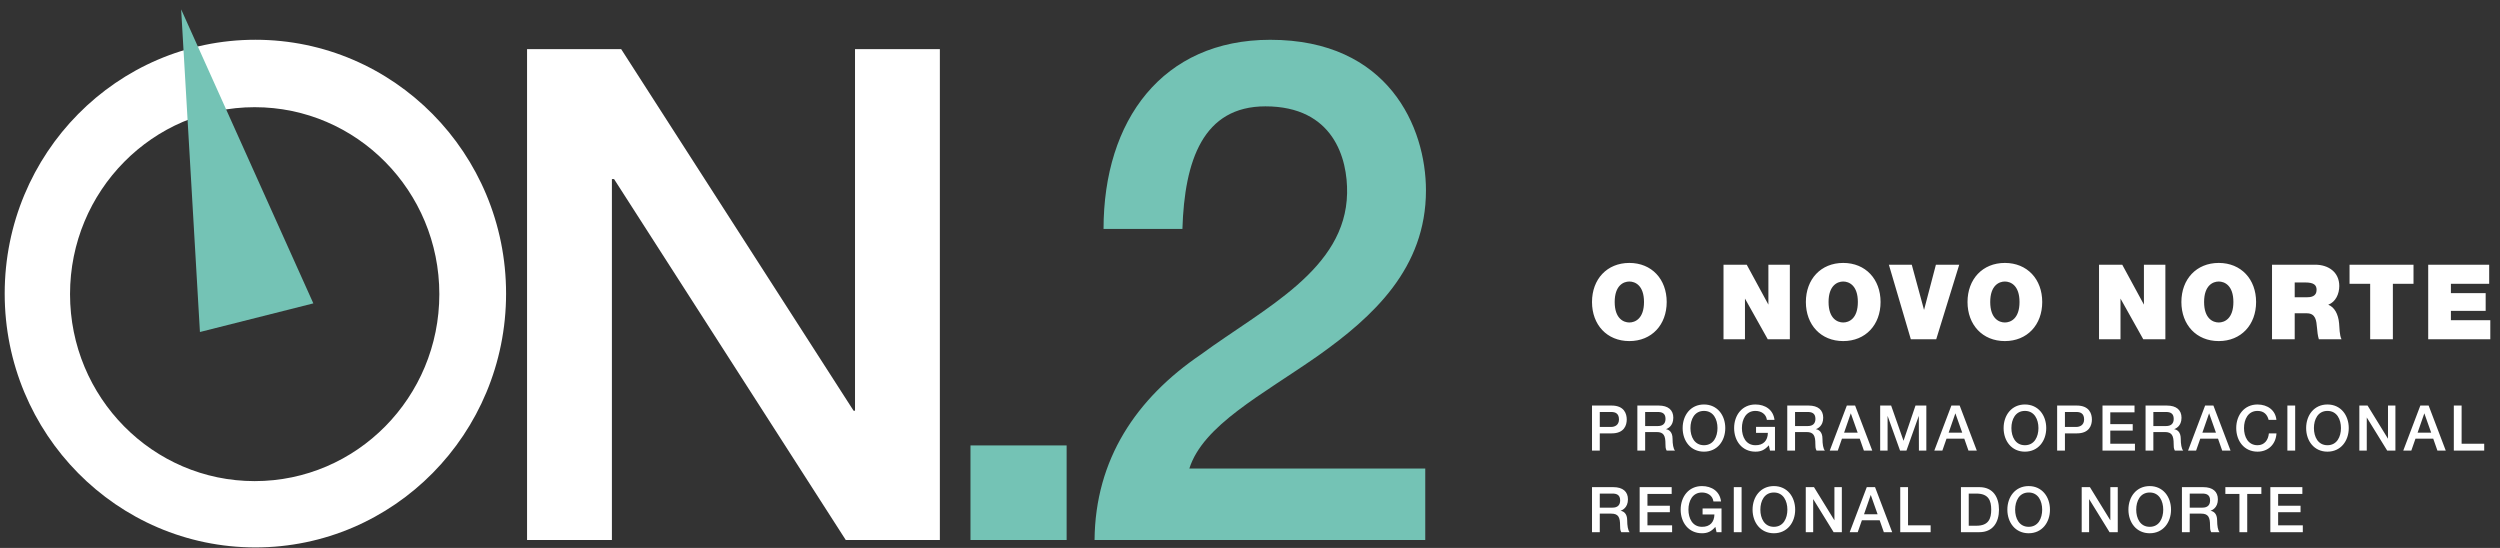
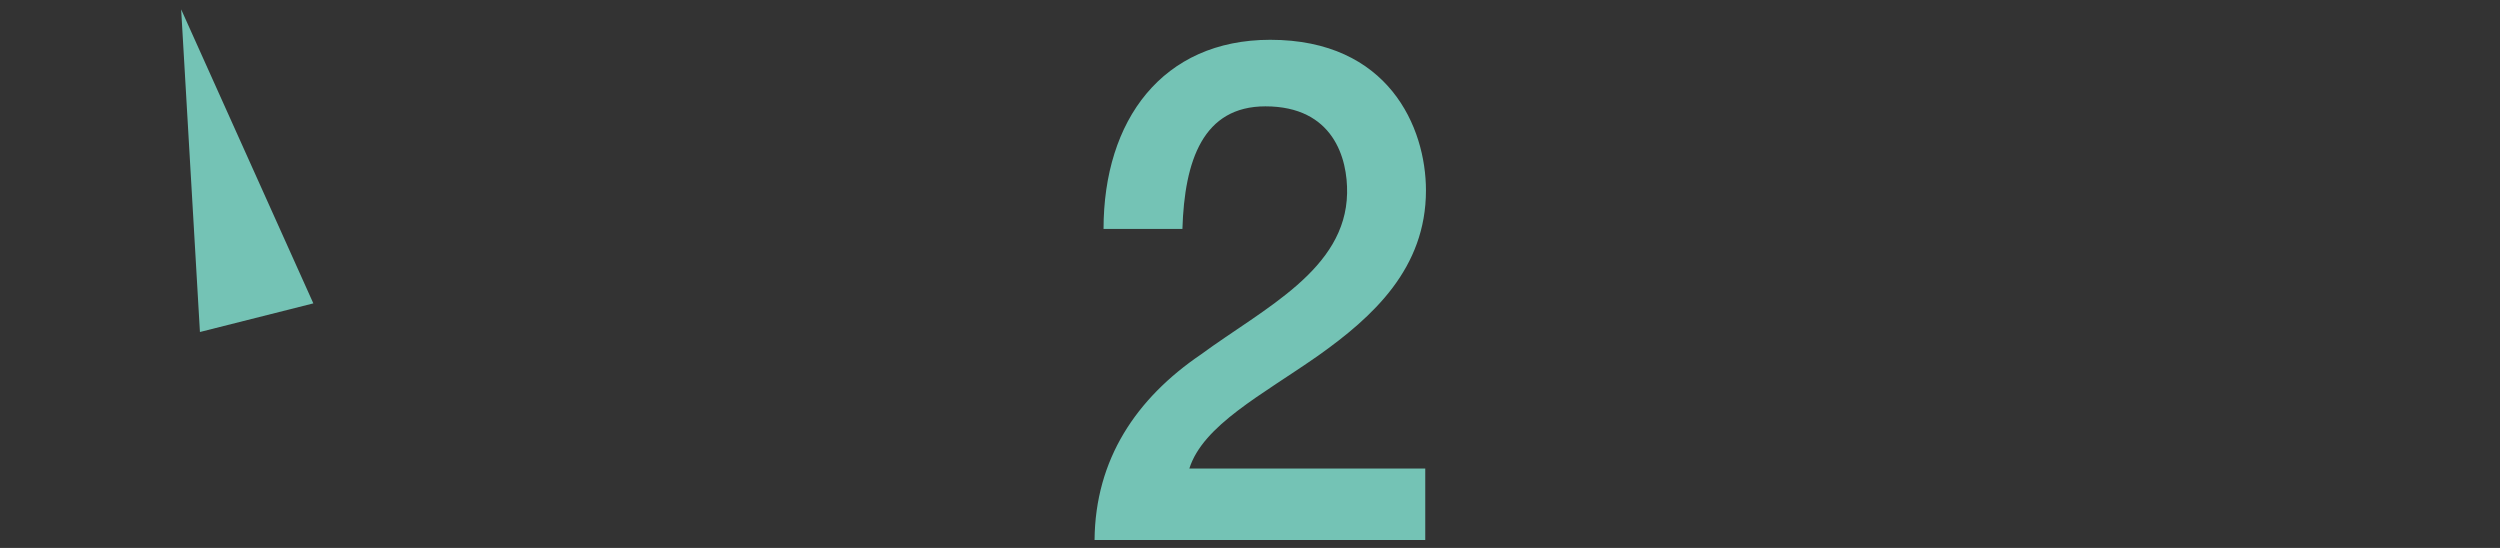
<svg xmlns="http://www.w3.org/2000/svg" xmlns:xlink="http://www.w3.org/1999/xlink" width="146px" height="32px" viewBox="0 0 146 32" version="1.1">
  <rect x="0" y="0" width="146" height="32" fill="#333333" stroke="none" />
  <title>on2</title>
  <desc>Created with Sketch.</desc>
  <defs>
-     <polygon id="path-1" points="0.818 33.526 149.818 33.526 149.818 0.537 0.818 0.537" />
-   </defs>
+     </defs>
  <g id="Symbols" stroke="none" stroke-width="1" fill="none" fill-rule="evenodd">
    <g id="Footer" transform="translate(-1224, -181)">
      <g id="Group-2">
        <g transform="translate(302, 0)">
          <g id="Fundos-Europeus" transform="translate(919, 180)">
            <g id="on2" transform="translate(0.536, 0)">
-               <polygon id="Fill-1" fill="#FFFFFF" points="33.244 32.535 38.199 32.535 38.199 11.456 38.324 11.456 51.856 32.535 57.352 32.535 57.352 3.868 52.397 3.868 52.397 24.987 52.314 24.987 38.74 3.868 33.244 3.868" />
              <g id="Group-11" transform="translate(0, 0.227)">
-                 <path d="M6.554,17.951 C6.554,11.922 11.382,7.033 17.337,7.033 C23.293,7.033 28.121,11.922 28.121,17.951 C28.121,23.982 23.293,28.87 17.337,28.87 C11.382,28.87 6.554,23.982 6.554,17.951 L6.554,17.951 Z M2.738,17.919 C2.738,9.732 9.293,3.095 17.378,3.095 C25.464,3.095 32.019,9.732 32.019,17.919 C32.019,26.106 25.464,32.742 17.378,32.742 C9.293,32.742 2.738,26.106 2.738,17.919 L2.738,17.919 Z" id="Fill-2" fill="#FFFFFF" />
                <polygon id="Fill-4" fill="#74C3B5" points="13.043 1.32 20.763 18.49 14.14 20.162" />
                <path d="M85.699,28.136 L71.921,28.136 C72.729,25.599 76.164,23.84 79.437,21.549 C82.669,19.258 85.74,16.435 85.74,11.894 C85.74,8.211 83.558,3.097 76.648,3.097 C70.345,3.097 66.911,7.802 66.911,14.144 L71.517,14.144 C71.639,10.134 72.729,6.984 76.365,6.984 C80.326,6.984 81.174,10.012 81.134,12.057 C81.052,16.517 76.285,18.767 72.608,21.467 C68.81,24.045 66.426,27.604 66.386,32.309 L85.699,32.309 L85.699,28.136" id="Fill-6" fill="#74C3B5" />
                <mask id="mask-2" fill="white">
                  <use xlink:href="#path-1" />
                </mask>
                <g id="Clip-9" />
-                 <polygon id="Fill-8" fill="#74C3B5" mask="url(#mask-2)" points="59.14 32.309 64.755 32.309 64.755 26.786 59.14 26.786" />
-                 <path d="M95.891,29.598 L96.63,29.598 C96.866,29.598 97.081,29.664 97.081,29.999 C97.081,30.276 96.924,30.419 96.637,30.419 L95.891,30.419 L95.891,29.598 Z M95.437,31.852 L95.891,31.852 L95.891,30.769 L96.561,30.769 C96.979,30.769 97.077,30.983 97.077,31.465 C97.077,31.594 97.077,31.738 97.146,31.852 L97.634,31.852 C97.536,31.745 97.492,31.465 97.492,31.16 C97.492,30.744 97.263,30.625 97.106,30.604 C97.19,30.567 97.536,30.438 97.536,29.933 C97.536,29.487 97.244,29.222 96.677,29.222 L95.437,29.222 L95.437,31.852 Z M98.22,31.852 L100.115,31.852 L100.115,31.454 L98.675,31.454 L98.675,30.684 L99.984,30.684 L99.984,30.309 L98.675,30.309 L98.675,29.62 L100.09,29.62 L100.09,29.222 L98.22,29.222 L98.22,31.852 Z M103.001,30.467 L101.895,30.467 L101.895,30.817 L102.586,30.817 C102.579,31.263 102.324,31.546 101.859,31.539 C101.302,31.539 101.069,31.042 101.069,30.537 C101.069,30.033 101.302,29.535 101.859,29.535 C102.186,29.535 102.484,29.712 102.528,30.058 L102.972,30.058 C102.903,29.465 102.426,29.16 101.859,29.16 C101.08,29.16 100.615,29.786 100.615,30.537 C100.615,31.289 101.08,31.915 101.859,31.915 C102.175,31.915 102.397,31.823 102.641,31.543 L102.71,31.852 L103.001,31.852 L103.001,30.467 Z M103.718,31.852 L104.173,31.852 L104.173,29.222 L103.718,29.222 L103.718,31.852 Z M106.058,29.16 C105.28,29.16 104.814,29.786 104.814,30.537 C104.814,31.289 105.28,31.915 106.058,31.915 C106.836,31.915 107.302,31.289 107.302,30.537 C107.302,29.786 106.836,29.16 106.058,29.16 L106.058,29.16 Z M106.058,29.535 C106.615,29.535 106.847,30.033 106.847,30.537 C106.847,31.042 106.615,31.539 106.058,31.539 C105.501,31.539 105.269,31.042 105.269,30.537 C105.269,30.033 105.501,29.535 106.058,29.535 L106.058,29.535 Z M107.921,31.852 L108.354,31.852 L108.354,29.919 L109.547,31.852 L110.027,31.852 L110.027,29.222 L109.594,29.222 L109.594,31.16 L108.401,29.222 L107.921,29.222 L107.921,31.852 Z M111.716,29.675 L112.116,30.806 L111.323,30.806 L111.716,29.675 Z M110.487,31.852 L110.956,31.852 L111.199,31.156 L112.236,31.156 L112.48,31.852 L112.967,31.852 L111.967,29.222 L111.483,29.222 L110.487,31.852 Z M113.438,31.852 L115.213,31.852 L115.213,31.454 L113.893,31.454 L113.893,29.222 L113.438,29.222 L113.438,31.852 Z M117.438,29.598 L117.885,29.598 C118.598,29.598 118.751,30.01 118.751,30.537 C118.751,31.064 118.598,31.476 117.885,31.476 L117.438,31.476 L117.438,29.598 Z M116.983,31.852 L118.06,31.852 C118.86,31.852 119.205,31.263 119.205,30.537 C119.205,29.812 118.86,29.222 118.06,29.222 L116.983,29.222 L116.983,31.852 Z M120.938,29.16 C120.159,29.16 119.694,29.786 119.694,30.537 C119.694,31.289 120.159,31.915 120.938,31.915 C121.716,31.915 122.182,31.289 122.182,30.537 C122.182,29.786 121.716,29.16 120.938,29.16 L120.938,29.16 Z M120.938,29.535 C121.494,29.535 121.727,30.033 121.727,30.537 C121.727,31.042 121.494,31.539 120.938,31.539 C120.381,31.539 120.148,31.042 120.148,30.537 C120.148,30.033 120.381,29.535 120.938,29.535 L120.938,29.535 Z M124.035,31.852 L124.468,31.852 L124.468,29.919 L125.661,31.852 L126.141,31.852 L126.141,29.222 L125.708,29.222 L125.708,31.16 L124.515,29.222 L124.035,29.222 L124.035,31.852 Z M128.008,29.16 C127.23,29.16 126.764,29.786 126.764,30.537 C126.764,31.289 127.23,31.915 128.008,31.915 C128.786,31.915 129.252,31.289 129.252,30.537 C129.252,29.786 128.786,29.16 128.008,29.16 L128.008,29.16 Z M128.008,29.535 C128.565,29.535 128.797,30.033 128.797,30.537 C128.797,31.042 128.565,31.539 128.008,31.539 C127.451,31.539 127.219,31.042 127.219,30.537 C127.219,30.033 127.451,29.535 128.008,29.535 L128.008,29.535 Z M130.344,29.598 L131.082,29.598 C131.319,29.598 131.533,29.664 131.533,29.999 C131.533,30.276 131.377,30.419 131.09,30.419 L130.344,30.419 L130.344,29.598 Z M129.889,31.852 L130.344,31.852 L130.344,30.769 L131.013,30.769 C131.432,30.769 131.53,30.983 131.53,31.465 C131.53,31.594 131.53,31.738 131.599,31.852 L132.086,31.852 C131.988,31.745 131.944,31.465 131.944,31.16 C131.944,30.744 131.715,30.625 131.559,30.604 C131.643,30.567 131.988,30.438 131.988,29.933 C131.988,29.487 131.697,29.222 131.13,29.222 L129.889,29.222 L129.889,31.852 Z M132.425,29.62 L133.247,29.62 L133.247,31.852 L133.702,31.852 L133.702,29.62 L134.528,29.62 L134.528,29.222 L132.425,29.222 L132.425,29.62 Z M135.052,31.852 L136.948,31.852 L136.948,31.454 L135.507,31.454 L135.507,30.684 L136.816,30.684 L136.816,30.309 L135.507,30.309 L135.507,29.62 L136.922,29.62 L136.922,29.222 L135.052,29.222 L135.052,31.852 Z M95.891,24.833 L96.564,24.833 C96.804,24.833 97.012,24.922 97.012,25.269 C97.012,25.602 96.761,25.706 96.557,25.706 L95.891,25.706 L95.891,24.833 Z M95.437,27.087 L95.891,27.087 L95.891,26.082 L96.582,26.082 C97.325,26.085 97.466,25.599 97.466,25.273 C97.466,24.944 97.325,24.457 96.582,24.457 L95.437,24.457 L95.437,27.087 Z M98.541,24.833 L99.279,24.833 C99.516,24.833 99.73,24.9 99.73,25.235 C99.73,25.511 99.574,25.654 99.287,25.654 L98.541,25.654 L98.541,24.833 Z M98.086,27.087 L98.541,27.087 L98.541,26.004 L99.21,26.004 C99.629,26.004 99.727,26.218 99.727,26.701 C99.727,26.829 99.727,26.973 99.796,27.087 L100.283,27.087 C100.185,26.981 100.141,26.701 100.141,26.395 C100.141,25.979 99.912,25.861 99.756,25.839 C99.84,25.802 100.185,25.673 100.185,25.168 C100.185,24.723 99.894,24.457 99.327,24.457 L98.086,24.457 L98.086,27.087 Z M101.976,24.395 C101.197,24.395 100.731,25.021 100.731,25.772 C100.731,26.524 101.197,27.15 101.976,27.15 C102.754,27.15 103.22,26.524 103.22,25.772 C103.22,25.021 102.754,24.395 101.976,24.395 L101.976,24.395 Z M101.976,24.77 C102.532,24.77 102.765,25.268 102.765,25.772 C102.765,26.277 102.532,26.774 101.976,26.774 C101.419,26.774 101.186,26.277 101.186,25.772 C101.186,25.268 101.419,24.77 101.976,24.77 L101.976,24.77 Z M106.123,25.702 L105.017,25.702 L105.017,26.052 L105.708,26.052 C105.701,26.498 105.446,26.782 104.981,26.774 C104.424,26.774 104.192,26.277 104.192,25.772 C104.192,25.268 104.424,24.77 104.981,24.77 C105.308,24.77 105.607,24.947 105.65,25.293 L106.094,25.293 C106.025,24.7 105.548,24.395 104.981,24.395 C104.202,24.395 103.737,25.021 103.737,25.772 C103.737,26.524 104.202,27.15 104.981,27.15 C105.297,27.15 105.519,27.058 105.763,26.778 L105.832,27.087 L106.123,27.087 L106.123,25.702 Z M107.295,24.833 L108.034,24.833 C108.27,24.833 108.485,24.9 108.485,25.235 C108.485,25.511 108.328,25.654 108.041,25.654 L107.295,25.654 L107.295,24.833 Z M106.84,27.087 L107.295,27.087 L107.295,26.004 L107.964,26.004 C108.383,26.004 108.481,26.218 108.481,26.701 C108.481,26.829 108.481,26.973 108.55,27.087 L109.037,27.087 C108.939,26.981 108.896,26.701 108.896,26.395 C108.896,25.979 108.667,25.861 108.51,25.839 C108.594,25.802 108.939,25.673 108.939,25.168 C108.939,24.723 108.648,24.457 108.081,24.457 L106.84,24.457 L106.84,27.087 Z M110.551,24.91 L110.952,26.041 L110.159,26.041 L110.551,24.91 Z M109.322,27.087 L109.791,27.087 L110.035,26.391 L111.072,26.391 L111.315,27.087 L111.803,27.087 L110.802,24.457 L110.319,24.457 L109.322,27.087 Z M112.266,27.087 L112.699,27.087 L112.699,25.058 L113.427,27.087 L113.801,27.087 L114.522,25.058 L114.529,27.087 L114.962,27.087 L114.962,24.457 L114.329,24.457 L113.63,26.516 L112.906,24.457 L112.266,24.457 L112.266,27.087 Z M116.658,24.91 L117.058,26.041 L116.265,26.041 L116.658,24.91 Z M115.428,27.087 L115.898,27.087 L116.141,26.391 L117.178,26.391 L117.422,27.087 L117.909,27.087 L116.909,24.457 L116.425,24.457 L115.428,27.087 Z M120.719,24.395 C119.941,24.395 119.475,25.021 119.475,25.772 C119.475,26.524 119.941,27.15 120.719,27.15 C121.498,27.15 121.964,26.524 121.964,25.772 C121.964,25.021 121.498,24.395 120.719,24.395 L120.719,24.395 Z M120.719,24.77 C121.276,24.77 121.509,25.268 121.509,25.772 C121.509,26.277 121.276,26.774 120.719,26.774 C120.163,26.774 119.93,26.277 119.93,25.772 C119.93,25.268 120.163,24.77 120.719,24.77 L120.719,24.77 Z M123.056,24.833 L123.729,24.833 C123.969,24.833 124.176,24.922 124.176,25.269 C124.176,25.602 123.925,25.706 123.721,25.706 L123.056,25.706 L123.056,24.833 Z M122.601,27.087 L123.056,27.087 L123.056,26.082 L123.747,26.082 C124.489,26.085 124.631,25.599 124.631,25.273 C124.631,24.944 124.489,24.457 123.747,24.457 L122.601,24.457 L122.601,27.087 Z M125.25,27.087 L127.145,27.087 L127.145,26.689 L125.705,26.689 L125.705,25.92 L127.015,25.92 L127.015,25.544 L125.705,25.544 L125.705,24.855 L127.12,24.855 L127.12,24.457 L125.25,24.457 L125.25,27.087 Z M128.22,24.833 L128.958,24.833 C129.195,24.833 129.409,24.9 129.409,25.235 C129.409,25.511 129.253,25.654 128.966,25.654 L128.22,25.654 L128.22,24.833 Z M127.765,27.087 L128.22,27.087 L128.22,26.004 L128.889,26.004 C129.307,26.004 129.406,26.218 129.406,26.701 C129.406,26.829 129.406,26.973 129.475,27.087 L129.962,27.087 C129.864,26.981 129.82,26.701 129.82,26.395 C129.82,25.979 129.591,25.861 129.435,25.839 C129.518,25.802 129.864,25.673 129.864,25.168 C129.864,24.723 129.573,24.457 129.005,24.457 L127.765,24.457 L127.765,27.087 Z M131.476,24.91 L131.876,26.041 L131.083,26.041 L131.476,24.91 Z M130.247,27.087 L130.716,27.087 L130.96,26.391 L131.996,26.391 L132.24,27.087 L132.727,27.087 L131.727,24.457 L131.243,24.457 L130.247,27.087 Z M135.406,25.293 C135.351,24.726 134.889,24.398 134.304,24.395 C133.525,24.395 133.06,25.021 133.06,25.772 C133.06,26.524 133.525,27.15 134.304,27.15 C134.933,27.15 135.373,26.715 135.41,26.085 L134.966,26.085 C134.93,26.469 134.708,26.774 134.304,26.774 C133.747,26.774 133.514,26.277 133.514,25.772 C133.514,25.268 133.747,24.77 134.304,24.77 C134.682,24.77 134.875,24.992 134.951,25.293 L135.406,25.293 Z M136.047,27.087 L136.502,27.087 L136.502,24.457 L136.047,24.457 L136.047,27.087 Z M138.387,24.395 C137.608,24.395 137.143,25.021 137.143,25.772 C137.143,26.524 137.608,27.15 138.387,27.15 C139.165,27.15 139.631,26.524 139.631,25.772 C139.631,25.021 139.165,24.395 138.387,24.395 L138.387,24.395 Z M138.387,24.77 C138.943,24.77 139.176,25.268 139.176,25.772 C139.176,26.277 138.943,26.774 138.387,26.774 C137.83,26.774 137.597,26.277 137.597,25.772 C137.597,25.268 137.83,24.77 138.387,24.77 L138.387,24.77 Z M140.25,27.087 L140.683,27.087 L140.683,25.153 L141.876,27.087 L142.356,27.087 L142.356,24.457 L141.923,24.457 L141.923,26.395 L140.73,24.457 L140.25,24.457 L140.25,27.087 Z M144.045,24.91 L144.445,26.041 L143.652,26.041 L144.045,24.91 Z M142.815,27.087 L143.285,27.087 L143.528,26.391 L144.565,26.391 L144.809,27.087 L145.296,27.087 L144.296,24.457 L143.812,24.457 L142.815,27.087 Z M145.767,27.087 L147.542,27.087 L147.542,26.689 L146.222,26.689 L146.222,24.457 L145.767,24.457 L145.767,27.087 Z M144.271,20.588 L147.898,20.588 L147.898,19.471 L145.597,19.471 L145.597,18.928 L147.627,18.928 L147.627,17.891 L145.597,17.891 L145.597,17.348 L147.832,17.348 L147.832,16.232 L144.271,16.232 L144.271,20.588 Z M140.882,20.588 L142.208,20.588 L142.208,17.348 L143.413,17.348 L143.413,16.232 L139.677,16.232 L139.677,17.348 L140.882,17.348 L140.882,20.588 Z M136.475,17.269 L137.096,17.269 C137.602,17.269 137.753,17.428 137.753,17.702 C137.753,18.093 137.416,18.135 137.168,18.135 L136.475,18.135 L136.475,17.269 Z M135.15,20.588 L136.475,20.588 L136.475,19.069 L137.18,19.069 C137.705,19.069 137.741,19.502 137.777,19.917 C137.795,20.143 137.819,20.369 137.886,20.588 L139.211,20.588 C139.091,20.387 139.085,19.868 139.067,19.655 C139.018,19.111 138.795,18.709 138.434,18.569 C138.874,18.404 139.078,17.928 139.078,17.476 C139.078,16.653 138.428,16.232 137.675,16.232 L135.15,16.232 L135.15,20.588 Z M131.183,18.41 C131.183,17.44 131.701,17.214 132.038,17.214 C132.376,17.214 132.894,17.44 132.894,18.41 C132.894,19.38 132.376,19.606 132.038,19.606 C131.701,19.606 131.183,19.38 131.183,18.41 L131.183,18.41 Z M129.857,18.41 C129.857,19.74 130.731,20.692 132.038,20.692 C133.346,20.692 134.22,19.74 134.22,18.41 C134.22,17.08 133.346,16.128 132.038,16.128 C130.731,16.128 129.857,17.08 129.857,18.41 L129.857,18.41 Z M125.047,20.588 L126.301,20.588 L126.301,18.209 L127.632,20.588 L128.922,20.588 L128.922,16.232 L127.669,16.232 L127.669,18.563 L126.403,16.232 L125.047,16.232 L125.047,20.588 Z M118.693,18.41 C118.693,17.44 119.211,17.214 119.548,17.214 C119.886,17.214 120.404,17.44 120.404,18.41 C120.404,19.38 119.886,19.606 119.548,19.606 C119.211,19.606 118.693,19.38 118.693,18.41 L118.693,18.41 Z M117.367,18.41 C117.367,19.74 118.241,20.692 119.548,20.692 C120.856,20.692 121.73,19.74 121.73,18.41 C121.73,17.08 120.856,16.128 119.548,16.128 C118.241,16.128 117.367,17.08 117.367,18.41 L117.367,18.41 Z M116.883,16.232 L115.521,16.232 L114.828,18.873 L114.111,16.232 L112.774,16.232 L114.057,20.588 L115.539,20.588 L116.883,16.232 Z M109.252,18.41 C109.252,17.44 109.77,17.214 110.108,17.214 C110.445,17.214 110.963,17.44 110.963,18.41 C110.963,19.38 110.445,19.606 110.108,19.606 C109.77,19.606 109.252,19.38 109.252,18.41 L109.252,18.41 Z M107.927,18.41 C107.927,19.74 108.8,20.692 110.108,20.692 C111.416,20.692 112.289,19.74 112.289,18.41 C112.289,17.08 111.416,16.128 110.108,16.128 C108.8,16.128 107.927,17.08 107.927,18.41 L107.927,18.41 Z M103.117,20.588 L104.37,20.588 L104.37,18.209 L105.702,20.588 L106.991,20.588 L106.991,16.232 L105.738,16.232 L105.738,18.563 L104.473,16.232 L103.117,16.232 L103.117,20.588 Z M96.762,18.41 C96.762,17.44 97.281,17.214 97.618,17.214 C97.955,17.214 98.474,17.44 98.474,18.41 C98.474,19.38 97.955,19.606 97.618,19.606 C97.281,19.606 96.762,19.38 96.762,18.41 L96.762,18.41 Z M95.437,18.41 C95.437,19.74 96.31,20.692 97.618,20.692 C98.926,20.692 99.799,19.74 99.799,18.41 C99.799,17.08 98.926,16.128 97.618,16.128 C96.31,16.128 95.437,17.08 95.437,18.41 L95.437,18.41 Z" id="Fill-10" fill="#FFFFFF" mask="url(#mask-2)" />
              </g>
            </g>
          </g>
        </g>
      </g>
    </g>
  </g>
</svg>